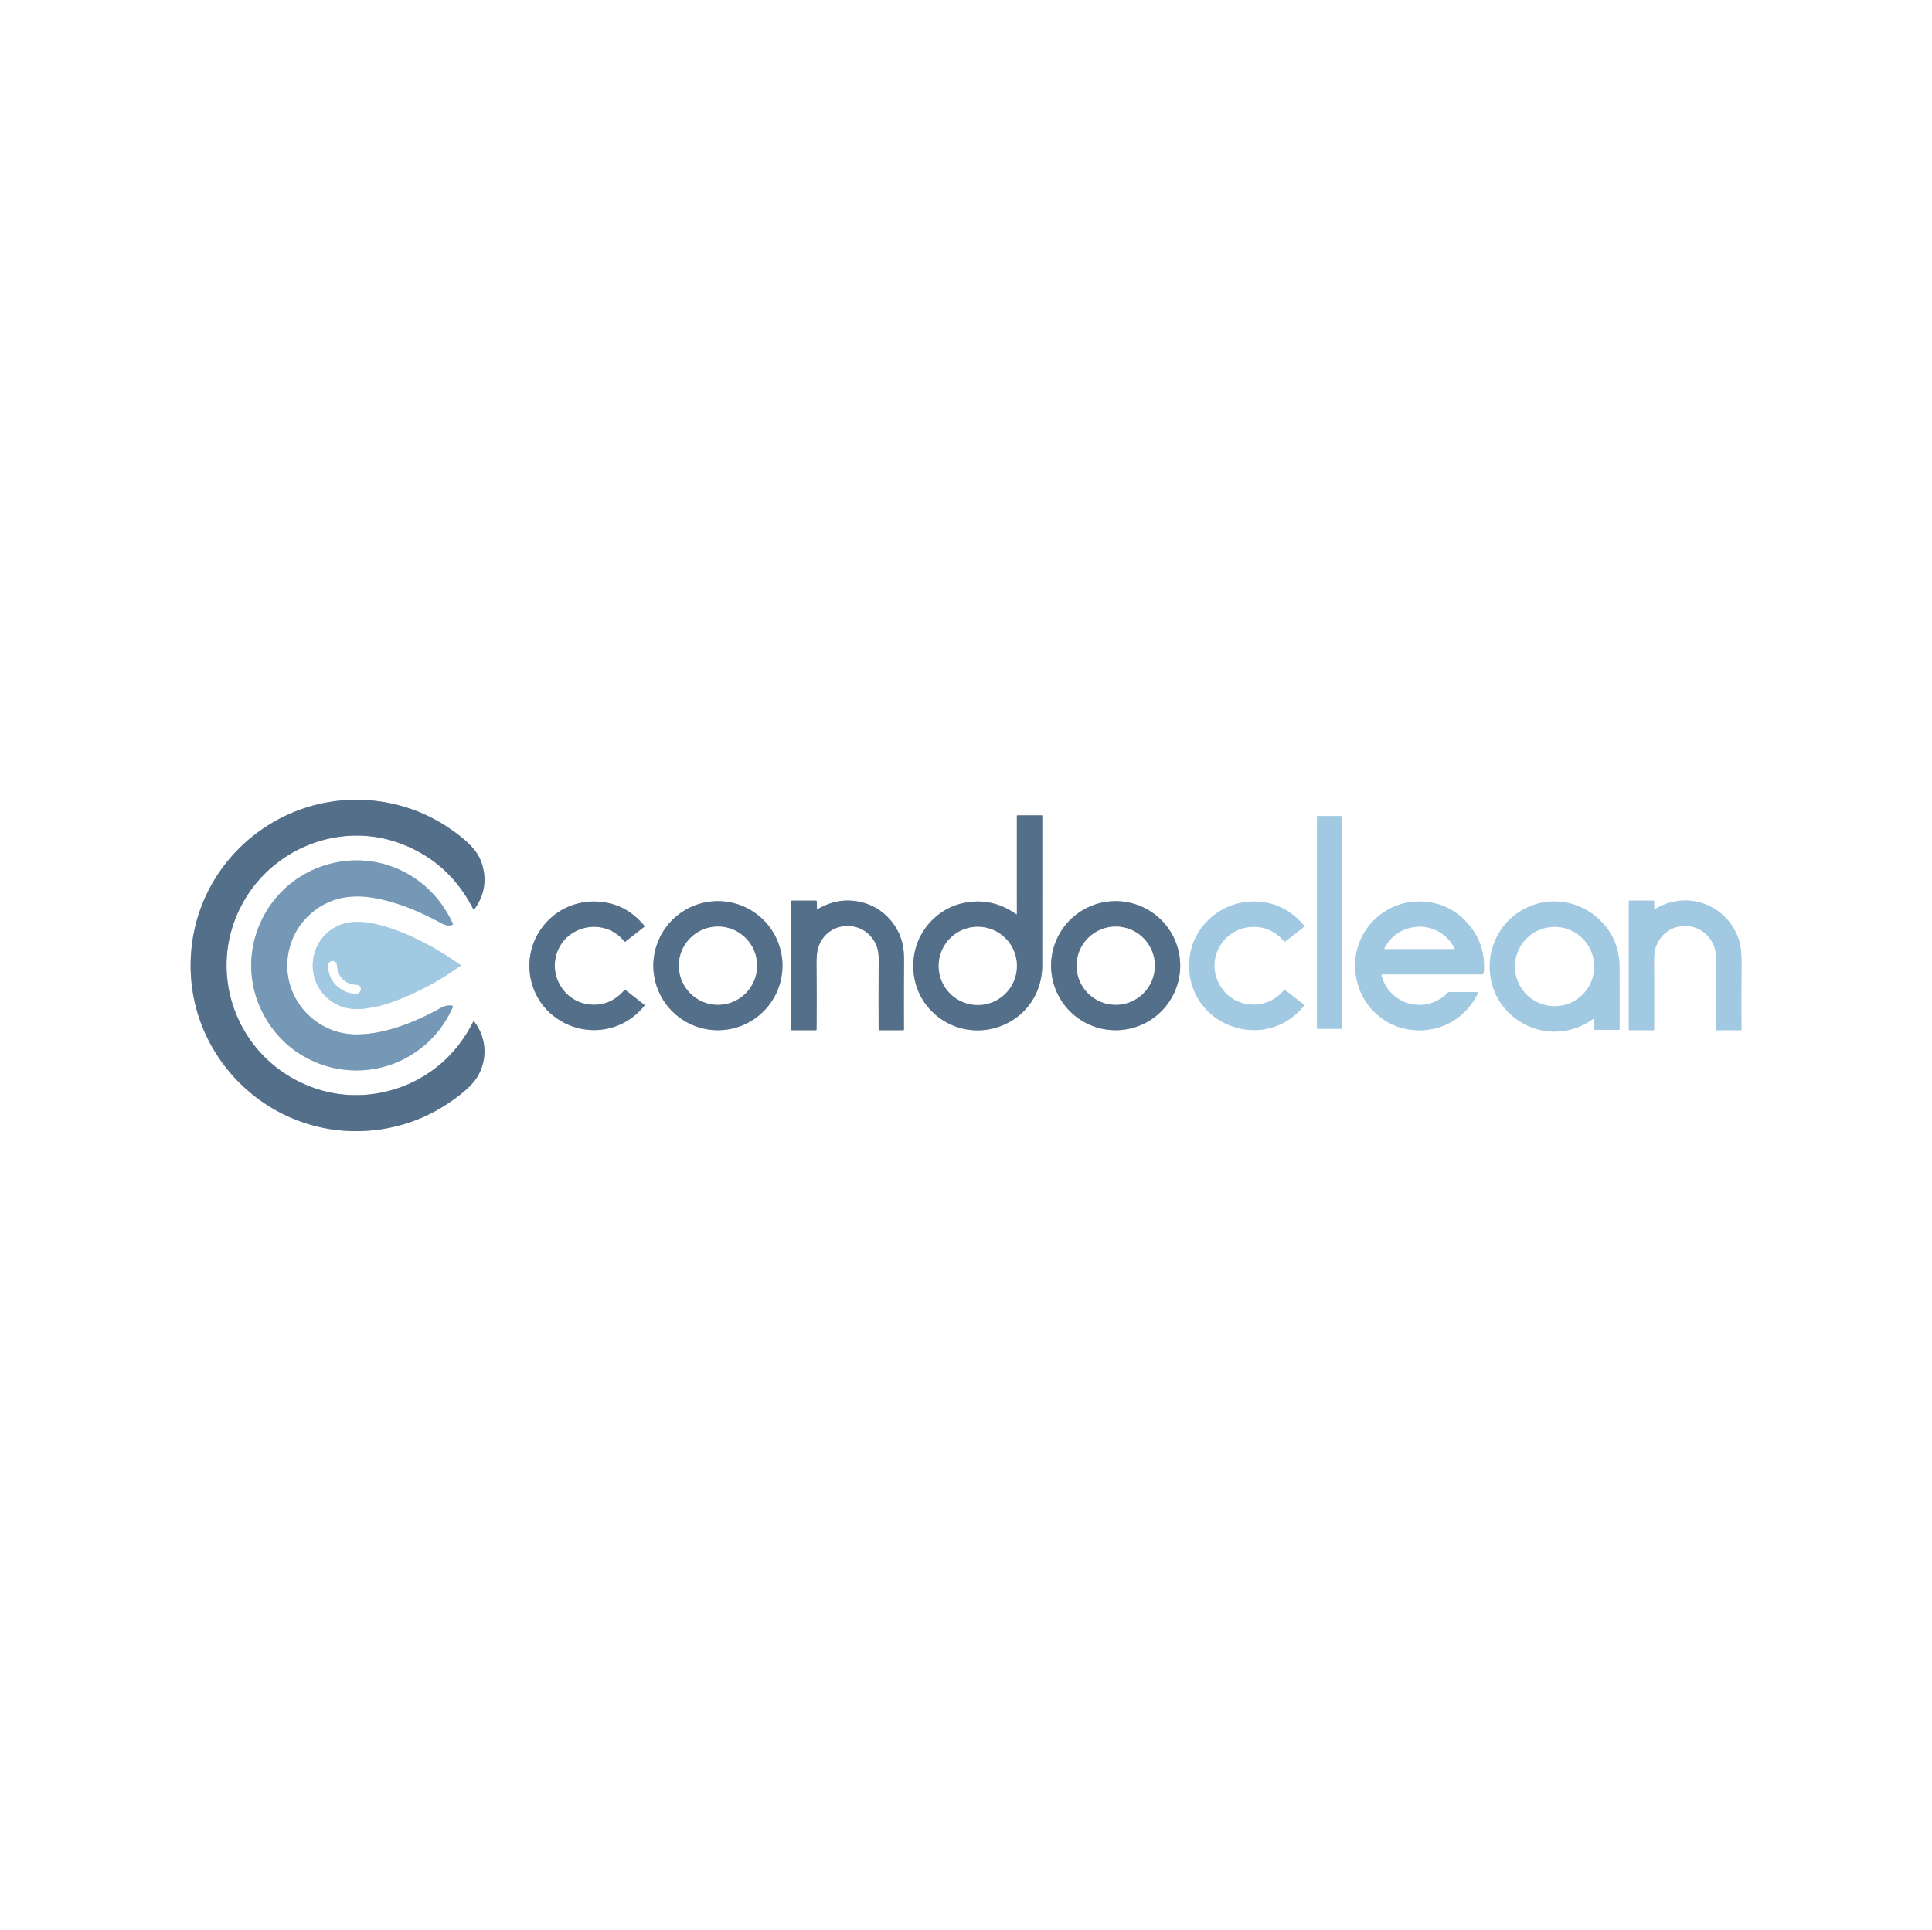
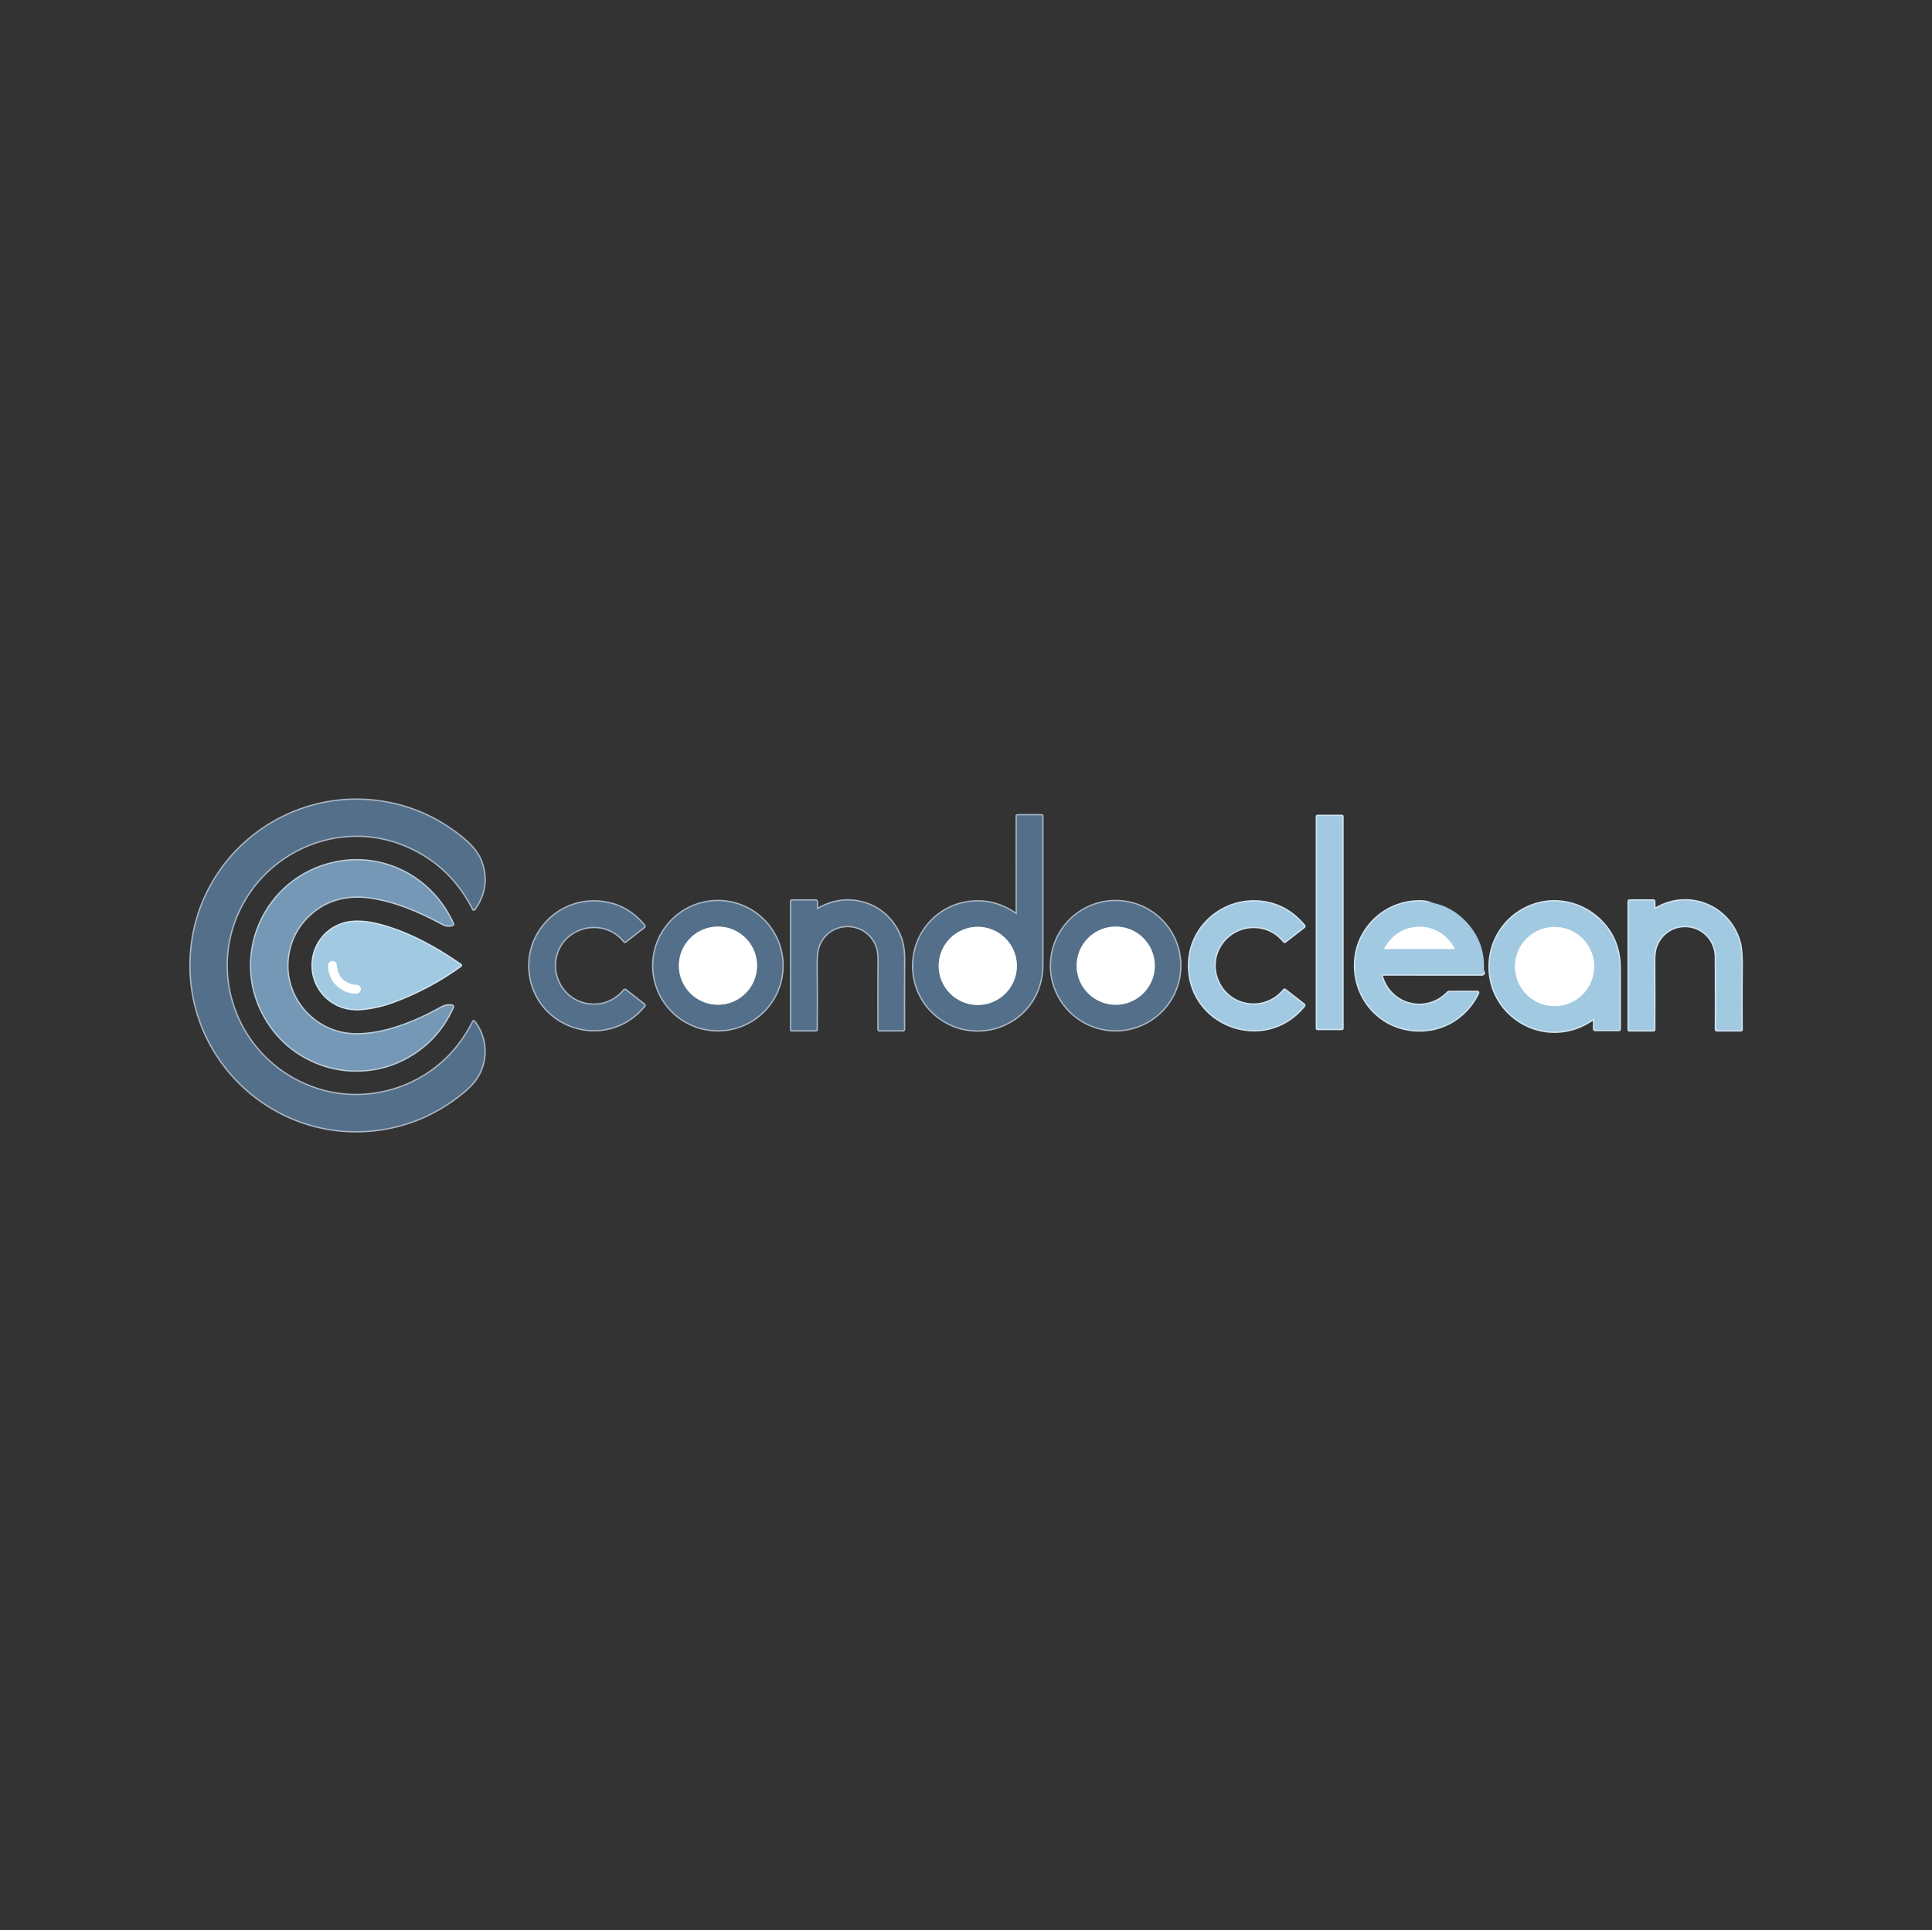
<svg xmlns="http://www.w3.org/2000/svg" viewBox="0.00 0.00 1448.00 1447.00" version="1.1">
  <rect x="0.00" y="0.00" width="1448.00" height="1447.00" fill="#333333" stroke="none" />
  <g stroke-linecap="butt" fill="none" stroke-width="2.00">
    <path d="M 143.34 712.94   C 136.50 793.05 206.12 858.55 285.71 846.55   Q 318.21 841.65 344.87 820.62   Q 354.17 813.28 357.89 807.04   C 365.60 794.13 364.74 777.76 355.31 765.78   A 0.36 0.36 0.0 0 0 354.71 765.84   Q 340.52 794.15 313.93 808.85   C 291.12 821.45 263.25 824.63 238.00 816.51   C 178.53 797.39 151.70 729.11 182.98 675.11   C 206.45 634.59 257.00 615.40 301.62 632.91   Q 337.08 646.82 354.72 681.57   A 0.46 0.46 0.0 0 0 355.50 681.63   Q 366.81 666.08 361.31 647.96   C 358.66 639.21 352.67 633.10 345.48 627.34   Q 319.09 606.22 286.65 601.11   C 215.59 589.91 149.47 641.19 143.34 712.94" stroke="#aab7c5" />
    <path d="M 761.76 685.47   C 750.02 677.14 737.15 673.99 722.68 676.85   C 704.52 680.44 689.95 694.93 685.81 712.71   C 681.52 731.14 687.76 750.19 702.71 762.01   C 720.66 776.21 745.82 775.73 763.47 761.52   C 774.83 752.37 781.10 738.48 781.11 723.67   Q 781.15 667.79 781.14 611.66   A 0.40 0.40 0.0 0 0 780.74 611.26   L 762.48 611.26   A 0.36 0.35 -0.0 0 0 762.12 611.61   L 762.13 685.27   A 0.24 0.23 -72.8 0 1 761.76 685.47" stroke="#aab7c5" />
    <path d="M 1006.04 612.01   A 0.26 0.26 0.0 0 0 1005.78 611.75   L 987.36 611.75   A 0.26 0.26 0.0 0 0 987.10 612.01   L 987.10 770.99   A 0.26 0.26 0.0 0 0 987.36 771.25   L 1005.78 771.25   A 0.26 0.26 0.0 0 0 1006.04 770.99   L 1006.04 612.01" stroke="#d0e4f1" />
    <path d="M 251.03 646.71   C 197.74 658.01 171.22 718.43 200.15 765.09   Q 214.05 787.51 238.80 797.20   C 259.34 805.24 283.52 804.09 303.36 793.60   Q 327.85 780.64 339.33 755.12   Q 339.82 754.05 338.65 753.88   C 335.97 753.50 333.49 753.89 331.11 755.22   C 311.78 766.07 288.29 775.70 266.56 775.47   C 235.07 775.15 210.72 746.71 215.98 715.39   Q 219.17 696.38 234.28 683.75   C 246.27 673.74 261.30 670.44 277.19 672.67   C 295.51 675.24 313.63 682.73 331.49 692.42   C 333.92 693.74 336.63 694.29 339.24 693.26   Q 339.66 693.09 339.47 692.68   C 324.27 658.39 287.91 638.89 251.03 646.71" stroke="#baccda" />
    <path d="M 612.23 681.08   L 612.22 676.06   A 0.91 0.90 0.0 0 0 611.31 675.16   L 593.56 675.15   A 0.54 0.53 90.0 0 0 593.03 675.69   L 593.04 772.05   Q 593.04 772.32 593.30 772.32   L 611.46 772.32   Q 611.96 772.32 611.97 771.82   Q 612.20 748.73 611.96 724.76   Q 611.85 714.55 613.23 710.32   C 620.21 688.95 649.52 688.75 657.20 709.68   Q 658.59 713.49 658.56 719.96   Q 658.41 748.19 658.53 771.85   A 0.47 0.46 -0.0 0 0 659.00 772.31   L 676.94 772.29   A 0.56 0.55 -90.0 0 0 677.49 771.73   Q 677.38 747.85 677.55 720.55   Q 677.61 711.89 676.14 706.38   C 672.68 693.39 662.87 682.31 650.26 677.77   C 637.45 673.16 624.77 674.59 612.93 681.48   Q 612.23 681.89 612.23 681.08" stroke="#aab7c5" />
    <path d="M 1239.84 681.01   L 1239.73 675.80   Q 1239.72 675.13 1239.05 675.14   L 1221.42 675.17   Q 1220.75 675.17 1220.75 675.83   L 1220.75 771.79   Q 1220.75 772.32 1221.29 772.32   L 1239.19 772.32   Q 1239.71 772.32 1239.72 771.80   Q 1239.83 746.35 1239.69 720.57   Q 1239.66 713.77 1241.04 709.81   C 1244.68 699.42 1254.42 693.11 1265.40 694.26   C 1277.25 695.50 1286.05 705.47 1286.10 717.51   Q 1286.25 747.33 1286.15 771.68   Q 1286.15 772.31 1286.78 772.31   L 1304.74 772.31   A 0.48 0.47 90.0 0 0 1305.21 771.83   Q 1305.06 747.76 1305.26 725.85   Q 1305.38 712.50 1303.89 706.88   C 1296.56 679.12 1265.25 666.40 1240.61 681.44   Q 1239.85 681.90 1239.84 681.01" stroke="#d0e4f1" />
    <path d="M 586.43 723.93   A 48.38 48.38 0.0 0 0 538.05 675.55   A 48.38 48.38 0.0 0 0 489.67 723.93   A 48.38 48.38 0.0 0 0 538.05 772.31   A 48.38 48.38 0.0 0 0 586.43 723.93" stroke="#aab7c5" />
    <path d="M 884.54 723.93   A 48.38 48.38 0.0 0 0 836.16 675.55   A 48.38 48.38 0.0 0 0 787.78 723.93   A 48.38 48.38 0.0 0 0 836.16 772.31   A 48.38 48.38 0.0 0 0 884.54 723.93" stroke="#aab7c5" />
    <path d="M 416.34 718.27   C 421.13 693.91 452.62 686.45 467.98 705.79   A 0.50 0.49 -37.9 0 0 468.67 705.87   L 482.71 694.91   Q 483.27 694.47 482.82 693.93   Q 470.77 679.23 453.07 676.45   C 433.61 673.39 414.90 681.76 404.32 698.18   C 391.21 718.55 395.45 746.60 415.21 761.88   C 436.21 778.11 466.00 775.06 482.83 754.04   Q 483.25 753.51 482.72 753.10   L 468.78 742.23   Q 468.35 741.90 467.97 742.29   C 467.00 743.27 466.11 744.34 465.08 745.28   Q 454.59 754.88 440.59 752.88   C 424.02 750.51 413.23 734.12 416.34 718.27" stroke="#aab7c5" />
    <path d="M 912.76 735.72   C 903.48 714.81 920.58 692.51 943.02 694.99   Q 954.50 696.26 962.41 705.72   A 0.60 0.59 51.0 0 0 963.23 705.81   L 977.22 694.90   A 0.71 0.70 -39.1 0 0 977.33 693.90   Q 964.07 678.02 944.75 676.07   C 917.32 673.30 892.47 693.82 891.32 721.57   C 889.37 768.48 947.74 790.40 977.30 754.03   A 0.66 0.65 38.3 0 0 977.19 753.10   L 963.10 742.14   A 0.51 0.50 38.4 0 0 962.40 742.22   C 948.35 759.28 921.73 755.91 912.76 735.72" stroke="#d0e4f1" />
-     <path d="M 1035.28 730.79   A 0.30 0.29 -6.8 0 1 1035.57 730.43   L 1110.73 730.44   A 1.30 1.30 0.0 0 0 1112.03 729.24   Q 1113.85 707.07 1099.11 691.25   Q 1085.81 676.98 1066.47 675.89   C 1039.94 674.39 1016.97 694.74 1015.75 721.35   C 1014.42 750.23 1036.98 773.63 1066.14 772.34   C 1084.35 771.53 1099.95 760.71 1107.72 744.42   A 0.49 0.48 12.7 0 0 1107.28 743.73   L 1086.26 743.72   A 1.67 1.67 0.0 0 0 1085.07 744.22   C 1068.72 761.02 1041.01 753.66 1035.28 730.79" stroke="#d0e4f1" />
+     <path d="M 1035.28 730.79   A 0.30 0.29 -6.8 0 1 1035.57 730.43   L 1110.73 730.44   A 1.30 1.30 0.0 0 0 1112.03 729.24   Q 1085.81 676.98 1066.47 675.89   C 1039.94 674.39 1016.97 694.74 1015.75 721.35   C 1014.42 750.23 1036.98 773.63 1066.14 772.34   C 1084.35 771.53 1099.95 760.71 1107.72 744.42   A 0.49 0.48 12.7 0 0 1107.28 743.73   L 1086.26 743.72   A 1.67 1.67 0.0 0 0 1085.07 744.22   C 1068.72 761.02 1041.01 753.66 1035.28 730.79" stroke="#d0e4f1" />
    <path d="M 1194.88 764.20   L 1194.83 771.25   A 0.79 0.79 0.0 0 0 1195.62 772.05   L 1213.29 772.04   A 0.56 0.56 0.0 0 0 1213.85 771.48   Q 1213.86 748.46 1213.82 725.64   Q 1213.78 703.27 1198.14 688.86   C 1183.71 675.57 1162.72 671.86 1144.76 680.25   C 1110.08 696.46 1106.54 744.50 1138.53 765.39   C 1155.64 776.56 1177.47 775.89 1194.09 763.79   Q 1194.89 763.21 1194.88 764.20" stroke="#d0e4f1" />
    <path d="M 292.87 751.58   Q 320.98 741.52 345.14 724.01   Q 345.59 723.68 345.14 723.37   C 327.31 710.85 307.29 699.82 286.51 693.96   C 276.78 691.21 265.20 689.56 255.70 693.06   C 231.18 702.10 226.82 734.79 247.83 750.22   Q 258.54 758.09 273.78 756.06   Q 284.21 754.68 292.87 751.58" stroke="#d0e4f1" />
    <path d="M 762.13 724.10   A 29.30 29.30 0.0 0 0 732.83 694.80   A 29.30 29.30 0.0 0 0 703.53 724.10   A 29.30 29.30 0.0 0 0 732.83 753.40   A 29.30 29.30 0.0 0 0 762.13 724.10" stroke="#aab7c5" />
    <path d="M 567.40 723.92   A 29.30 29.30 0.0 0 0 538.10 694.62   A 29.30 29.30 0.0 0 0 508.80 723.92   A 29.30 29.30 0.0 0 0 538.10 753.22   A 29.30 29.30 0.0 0 0 567.40 723.92" stroke="#aab7c5" />
    <path d="M 865.51 723.93   A 29.30 29.30 0.0 0 0 836.21 694.63   A 29.30 29.30 0.0 0 0 806.91 723.93   A 29.30 29.30 0.0 0 0 836.21 753.23   A 29.30 29.30 0.0 0 0 865.51 723.93" stroke="#aab7c5" />
    <path d="M 1090.07 710.81   C 1084.14 699.45 1071.94 693.12 1059.37 695.13   Q 1045.11 697.40 1037.58 710.90   A 0.36 0.36 0.0 0 0 1037.89 711.43   L 1089.71 711.41   Q 1090.39 711.41 1090.07 710.81" stroke="#d0e4f1" />
    <path d="M 1194.80 724.56   A 29.67 29.67 0.0 0 0 1165.13 694.89   A 29.67 29.67 0.0 0 0 1135.46 724.56   A 29.67 29.67 0.0 0 0 1165.13 754.23   A 29.67 29.67 0.0 0 0 1194.80 724.56" stroke="#d0e4f1" />
    <path d="M 259.76 743.61   Q 263.05 744.99 267.00 744.85   C 271.31 744.70 271.53 738.76 267.49 738.36   C 265.85 738.19 264.18 738.19 262.66 737.63   Q 253.21 734.21 252.49 723.94   Q 252.26 720.67 249.01 720.40   Q 248.57 720.36 248.17 720.56   Q 245.72 721.79 245.87 724.17   Q 246.73 738.13 259.76 743.61" stroke="#d0e4f1" />
  </g>
-   <path d="M 0.00 0.00   L 1448.00 0.00   L 1448.00 1447.00   L 0.00 1447.00   L 0.00 0.00   Z   M 143.34 712.94   C 136.50 793.05 206.12 858.55 285.71 846.55   Q 318.21 841.65 344.87 820.62   Q 354.17 813.28 357.89 807.04   C 365.60 794.13 364.74 777.76 355.31 765.78   A 0.36 0.36 0.0 0 0 354.71 765.84   Q 340.52 794.15 313.93 808.85   C 291.12 821.45 263.25 824.63 238.00 816.51   C 178.53 797.39 151.70 729.11 182.98 675.11   C 206.45 634.59 257.00 615.40 301.62 632.91   Q 337.08 646.82 354.72 681.57   A 0.46 0.46 0.0 0 0 355.50 681.63   Q 366.81 666.08 361.31 647.96   C 358.66 639.21 352.67 633.10 345.48 627.34   Q 319.09 606.22 286.65 601.11   C 215.59 589.91 149.47 641.19 143.34 712.94   Z   M 761.76 685.47   C 750.02 677.14 737.15 673.99 722.68 676.85   C 704.52 680.44 689.95 694.93 685.81 712.71   C 681.52 731.14 687.76 750.19 702.71 762.01   C 720.66 776.21 745.82 775.73 763.47 761.52   C 774.83 752.37 781.10 738.48 781.11 723.67   Q 781.15 667.79 781.14 611.66   A 0.40 0.40 0.0 0 0 780.74 611.26   L 762.48 611.26   A 0.36 0.35 -0.0 0 0 762.12 611.61   L 762.13 685.27   A 0.24 0.23 -72.8 0 1 761.76 685.47   Z   M 1006.04 612.01   A 0.26 0.26 0.0 0 0 1005.78 611.75   L 987.36 611.75   A 0.26 0.26 0.0 0 0 987.10 612.01   L 987.10 770.99   A 0.26 0.26 0.0 0 0 987.36 771.25   L 1005.78 771.25   A 0.26 0.26 0.0 0 0 1006.04 770.99   L 1006.04 612.01   Z   M 251.03 646.71   C 197.74 658.01 171.22 718.43 200.15 765.09   Q 214.05 787.51 238.80 797.20   C 259.34 805.24 283.52 804.09 303.36 793.60   Q 327.85 780.64 339.33 755.12   Q 339.82 754.05 338.65 753.88   C 335.97 753.50 333.49 753.89 331.11 755.22   C 311.78 766.07 288.29 775.70 266.56 775.47   C 235.07 775.15 210.72 746.71 215.98 715.39   Q 219.17 696.38 234.28 683.75   C 246.27 673.74 261.30 670.44 277.19 672.67   C 295.51 675.24 313.63 682.73 331.49 692.42   C 333.92 693.74 336.63 694.29 339.24 693.26   Q 339.66 693.09 339.47 692.68   C 324.27 658.39 287.91 638.89 251.03 646.71   Z   M 612.23 681.08   L 612.22 676.06   A 0.91 0.90 0.0 0 0 611.31 675.16   L 593.56 675.15   A 0.54 0.53 90.0 0 0 593.03 675.69   L 593.04 772.05   Q 593.04 772.32 593.30 772.32   L 611.46 772.32   Q 611.96 772.32 611.97 771.82   Q 612.20 748.73 611.96 724.76   Q 611.85 714.55 613.23 710.32   C 620.21 688.95 649.52 688.75 657.20 709.68   Q 658.59 713.49 658.56 719.96   Q 658.41 748.19 658.53 771.85   A 0.47 0.46 -0.0 0 0 659.00 772.31   L 676.94 772.29   A 0.56 0.55 -90.0 0 0 677.49 771.73   Q 677.38 747.85 677.55 720.55   Q 677.61 711.89 676.14 706.38   C 672.68 693.39 662.87 682.31 650.26 677.77   C 637.45 673.16 624.77 674.59 612.93 681.48   Q 612.23 681.89 612.23 681.08   Z   M 1239.84 681.01   L 1239.73 675.80   Q 1239.72 675.13 1239.05 675.14   L 1221.42 675.17   Q 1220.75 675.17 1220.75 675.83   L 1220.75 771.79   Q 1220.75 772.32 1221.29 772.32   L 1239.19 772.32   Q 1239.71 772.32 1239.72 771.80   Q 1239.83 746.35 1239.69 720.57   Q 1239.66 713.77 1241.04 709.81   C 1244.68 699.42 1254.42 693.11 1265.40 694.26   C 1277.25 695.50 1286.05 705.47 1286.10 717.51   Q 1286.25 747.33 1286.15 771.68   Q 1286.15 772.31 1286.78 772.31   L 1304.74 772.31   A 0.48 0.47 90.0 0 0 1305.21 771.83   Q 1305.06 747.76 1305.26 725.85   Q 1305.38 712.50 1303.89 706.88   C 1296.56 679.12 1265.25 666.40 1240.61 681.44   Q 1239.85 681.90 1239.84 681.01   Z   M 586.43 723.93   A 48.38 48.38 0.0 0 0 538.05 675.55   A 48.38 48.38 0.0 0 0 489.67 723.93   A 48.38 48.38 0.0 0 0 538.05 772.31   A 48.38 48.38 0.0 0 0 586.43 723.93   Z   M 884.54 723.93   A 48.38 48.38 0.0 0 0 836.16 675.55   A 48.38 48.38 0.0 0 0 787.78 723.93   A 48.38 48.38 0.0 0 0 836.16 772.31   A 48.38 48.38 0.0 0 0 884.54 723.93   Z   M 416.34 718.27   C 421.13 693.91 452.62 686.45 467.98 705.79   A 0.50 0.49 -37.9 0 0 468.67 705.87   L 482.71 694.91   Q 483.27 694.47 482.82 693.93   Q 470.77 679.23 453.07 676.45   C 433.61 673.39 414.90 681.76 404.32 698.18   C 391.21 718.55 395.45 746.60 415.21 761.88   C 436.21 778.11 466.00 775.06 482.83 754.04   Q 483.25 753.51 482.72 753.10   L 468.78 742.23   Q 468.35 741.90 467.97 742.29   C 467.00 743.27 466.11 744.34 465.08 745.28   Q 454.59 754.88 440.59 752.88   C 424.02 750.51 413.23 734.12 416.34 718.27   Z   M 912.76 735.72   C 903.48 714.81 920.58 692.51 943.02 694.99   Q 954.50 696.26 962.41 705.72   A 0.60 0.59 51.0 0 0 963.23 705.81   L 977.22 694.90   A 0.71 0.70 -39.1 0 0 977.33 693.90   Q 964.07 678.02 944.75 676.07   C 917.32 673.30 892.47 693.82 891.32 721.57   C 889.37 768.48 947.74 790.40 977.30 754.03   A 0.66 0.65 38.3 0 0 977.19 753.10   L 963.10 742.14   A 0.51 0.50 38.4 0 0 962.40 742.22   C 948.35 759.28 921.73 755.91 912.76 735.72   Z   M 1035.28 730.79   A 0.30 0.29 -6.8 0 1 1035.57 730.43   L 1110.73 730.44   A 1.30 1.30 0.0 0 0 1112.03 729.24   Q 1113.85 707.07 1099.11 691.25   Q 1085.81 676.98 1066.47 675.89   C 1039.94 674.39 1016.97 694.74 1015.75 721.35   C 1014.42 750.23 1036.98 773.63 1066.14 772.34   C 1084.35 771.53 1099.95 760.71 1107.72 744.42   A 0.49 0.48 12.7 0 0 1107.28 743.73   L 1086.26 743.72   A 1.67 1.67 0.0 0 0 1085.07 744.22   C 1068.72 761.02 1041.01 753.66 1035.28 730.79   Z   M 1194.88 764.20   L 1194.83 771.25   A 0.79 0.79 0.0 0 0 1195.62 772.05   L 1213.29 772.04   A 0.56 0.56 0.0 0 0 1213.85 771.48   Q 1213.86 748.46 1213.82 725.64   Q 1213.78 703.27 1198.14 688.86   C 1183.71 675.57 1162.72 671.86 1144.76 680.25   C 1110.08 696.46 1106.54 744.50 1138.53 765.39   C 1155.64 776.56 1177.47 775.89 1194.09 763.79   Q 1194.89 763.21 1194.88 764.20   Z   M 292.87 751.58   Q 320.98 741.52 345.14 724.01   Q 345.59 723.68 345.14 723.37   C 327.31 710.85 307.29 699.82 286.51 693.96   C 276.78 691.21 265.20 689.56 255.70 693.06   C 231.18 702.10 226.82 734.79 247.83 750.22   Q 258.54 758.09 273.78 756.06   Q 284.21 754.68 292.87 751.58   Z" fill="#ffffff" />
  <path d="M 285.71 846.55   C 206.12 858.55 136.50 793.05 143.34 712.94   C 149.47 641.19 215.59 589.91 286.65 601.11   Q 319.09 606.22 345.48 627.34   C 352.67 633.10 358.66 639.21 361.31 647.96   Q 366.81 666.08 355.50 681.63   A 0.46 0.46 0.0 0 1 354.72 681.57   Q 337.08 646.82 301.62 632.91   C 257.00 615.40 206.45 634.59 182.98 675.11   C 151.70 729.11 178.53 797.39 238.00 816.51   C 263.25 824.63 291.12 821.45 313.93 808.85   Q 340.52 794.15 354.71 765.84   A 0.36 0.36 0.0 0 1 355.31 765.78   C 364.74 777.76 365.60 794.13 357.89 807.04   Q 354.17 813.28 344.87 820.62   Q 318.21 841.65 285.71 846.55   Z" fill="#546f8a" />
  <path d="M 761.76 685.47   A 0.24 0.23 -72.8 0 0 762.13 685.27   L 762.12 611.61   A 0.36 0.35 -0.0 0 1 762.48 611.26   L 780.74 611.26   A 0.40 0.40 0.0 0 1 781.14 611.66   Q 781.15 667.79 781.11 723.67   C 781.10 738.48 774.83 752.37 763.47 761.52   C 745.82 775.73 720.66 776.21 702.71 762.01   C 687.76 750.19 681.52 731.14 685.81 712.71   C 689.95 694.93 704.52 680.44 722.68 676.85   C 737.15 673.99 750.02 677.14 761.76 685.47   Z   M 762.13 724.10   A 29.30 29.30 0.0 0 0 732.83 694.80   A 29.30 29.30 0.0 0 0 703.53 724.10   A 29.30 29.30 0.0 0 0 732.83 753.40   A 29.30 29.30 0.0 0 0 762.13 724.10   Z" fill="#546f8a" />
  <rect rx="0.26" height="159.50" width="18.94" y="611.75" x="987.10" fill="#a1c9e2" />
  <path d="M 200.15 765.09   C 171.22 718.43 197.74 658.01 251.03 646.71   C 287.91 638.89 324.27 658.39 339.47 692.68   Q 339.66 693.09 339.24 693.26   C 336.63 694.29 333.92 693.74 331.49 692.42   C 313.63 682.73 295.51 675.24 277.19 672.67   C 261.30 670.44 246.27 673.74 234.28 683.75   Q 219.17 696.38 215.98 715.39   C 210.72 746.71 235.07 775.15 266.56 775.47   C 288.29 775.70 311.78 766.07 331.11 755.22   C 333.49 753.89 335.97 753.50 338.65 753.88   Q 339.82 754.05 339.33 755.12   Q 327.85 780.64 303.36 793.60   C 283.52 804.09 259.34 805.24 238.80 797.20   Q 214.05 787.51 200.15 765.09   Z" fill="#7498b5" />
  <path d="M 612.93 681.48   C 624.77 674.59 637.45 673.16 650.26 677.77   C 662.87 682.31 672.68 693.39 676.14 706.38   Q 677.61 711.89 677.55 720.55   Q 677.38 747.85 677.49 771.73   A 0.56 0.55 90.0 0 1 676.94 772.29   L 659.00 772.31   A 0.47 0.46 -0.0 0 1 658.53 771.85   Q 658.41 748.19 658.56 719.96   Q 658.59 713.49 657.20 709.68   C 649.52 688.75 620.21 688.95 613.23 710.32   Q 611.85 714.55 611.96 724.76   Q 612.20 748.73 611.97 771.82   Q 611.96 772.32 611.46 772.32   L 593.30 772.32   Q 593.04 772.32 593.04 772.05   L 593.03 675.69   A 0.54 0.53 -90.0 0 1 593.56 675.15   L 611.31 675.16   A 0.91 0.90 0.0 0 1 612.22 676.06   L 612.23 681.08   Q 612.23 681.89 612.93 681.48   Z" fill="#546f8a" />
  <path d="M 1240.61 681.44   C 1265.25 666.40 1296.56 679.12 1303.89 706.88   Q 1305.38 712.50 1305.26 725.85   Q 1305.06 747.76 1305.21 771.83   A 0.48 0.47 90.0 0 1 1304.74 772.31   L 1286.78 772.31   Q 1286.15 772.31 1286.15 771.68   Q 1286.25 747.33 1286.10 717.51   C 1286.05 705.47 1277.25 695.50 1265.40 694.26   C 1254.42 693.11 1244.68 699.42 1241.04 709.81   Q 1239.66 713.77 1239.69 720.57   Q 1239.83 746.35 1239.72 771.80   Q 1239.71 772.32 1239.19 772.32   L 1221.29 772.32   Q 1220.75 772.32 1220.75 771.79   L 1220.75 675.83   Q 1220.75 675.17 1221.42 675.17   L 1239.05 675.14   Q 1239.72 675.13 1239.73 675.80   L 1239.84 681.01   Q 1239.85 681.90 1240.61 681.44   Z" fill="#a1c9e2" />
  <path d="M 586.43 723.93   A 48.38 48.38 0.0 0 1 538.05 772.31   A 48.38 48.38 0.0 0 1 489.67 723.93   A 48.38 48.38 0.0 0 1 538.05 675.55   A 48.38 48.38 0.0 0 1 586.43 723.93   Z   M 567.40 723.92   A 29.30 29.30 0.0 0 0 538.10 694.62   A 29.30 29.30 0.0 0 0 508.80 723.92   A 29.30 29.30 0.0 0 0 538.10 753.22   A 29.30 29.30 0.0 0 0 567.40 723.92   Z" fill="#546f8a" />
  <path d="M 884.54 723.93   A 48.38 48.38 0.0 0 1 836.16 772.31   A 48.38 48.38 0.0 0 1 787.78 723.93   A 48.38 48.38 0.0 0 1 836.16 675.55   A 48.38 48.38 0.0 0 1 884.54 723.93   Z   M 865.51 723.93   A 29.30 29.30 0.0 0 0 836.21 694.63   A 29.30 29.30 0.0 0 0 806.91 723.93   A 29.30 29.30 0.0 0 0 836.21 753.23   A 29.30 29.30 0.0 0 0 865.51 723.93   Z" fill="#546f8a" />
  <path d="M 467.98 705.79   C 452.62 686.45 421.13 693.91 416.34 718.27   C 413.23 734.12 424.02 750.51 440.59 752.88   Q 454.59 754.88 465.08 745.28   C 466.11 744.34 467.00 743.27 467.97 742.29   Q 468.35 741.90 468.78 742.23   L 482.72 753.10   Q 483.25 753.51 482.83 754.04   C 466.00 775.06 436.21 778.11 415.21 761.88   C 395.45 746.60 391.21 718.55 404.32 698.18   C 414.90 681.76 433.61 673.39 453.07 676.45   Q 470.77 679.23 482.82 693.93   Q 483.27 694.47 482.71 694.91   L 468.67 705.87   A 0.50 0.49 -37.9 0 1 467.98 705.79   Z" fill="#546f8a" />
  <path d="M 912.76 735.72   C 921.73 755.91 948.35 759.28 962.40 742.22   A 0.51 0.50 38.4 0 1 963.10 742.14   L 977.19 753.10   A 0.66 0.65 38.3 0 1 977.30 754.03   C 947.74 790.40 889.37 768.48 891.32 721.57   C 892.47 693.82 917.32 673.30 944.75 676.07   Q 964.07 678.02 977.33 693.90   A 0.71 0.70 -39.1 0 1 977.22 694.90   L 963.23 705.81   A 0.60 0.59 51.0 0 1 962.41 705.72   Q 954.50 696.26 943.02 694.99   C 920.58 692.51 903.48 714.81 912.76 735.72   Z" fill="#a1c9e2" />
  <path d="M 1035.28 730.79   C 1041.01 753.66 1068.72 761.02 1085.07 744.22   A 1.67 1.67 0.0 0 1 1086.26 743.72   L 1107.28 743.73   A 0.49 0.48 12.7 0 1 1107.72 744.42   C 1099.95 760.71 1084.35 771.53 1066.14 772.34   C 1036.98 773.63 1014.42 750.23 1015.75 721.35   C 1016.97 694.74 1039.94 674.39 1066.47 675.89   Q 1085.81 676.98 1099.11 691.25   Q 1113.85 707.07 1112.03 729.24   A 1.30 1.30 0.0 0 1 1110.73 730.44   L 1035.57 730.43   A 0.30 0.29 -6.8 0 0 1035.28 730.79   Z   M 1090.07 710.81   C 1084.14 699.45 1071.94 693.12 1059.37 695.13   Q 1045.11 697.40 1037.58 710.90   A 0.36 0.36 0.0 0 0 1037.89 711.43   L 1089.71 711.41   Q 1090.39 711.41 1090.07 710.81   Z" fill="#a1c9e2" />
  <path d="M 1194.09 763.79   C 1177.47 775.89 1155.64 776.56 1138.53 765.39   C 1106.54 744.50 1110.08 696.46 1144.76 680.25   C 1162.72 671.86 1183.71 675.57 1198.14 688.86   Q 1213.78 703.27 1213.82 725.64   Q 1213.86 748.46 1213.85 771.48   A 0.56 0.56 0.0 0 1 1213.29 772.04   L 1195.62 772.05   A 0.79 0.79 0.0 0 1 1194.83 771.25   L 1194.88 764.20   Q 1194.89 763.21 1194.09 763.79   Z   M 1194.80 724.56   A 29.67 29.67 0.0 0 0 1165.13 694.89   A 29.67 29.67 0.0 0 0 1135.46 724.56   A 29.67 29.67 0.0 0 0 1165.13 754.23   A 29.67 29.67 0.0 0 0 1194.80 724.56   Z" fill="#a1c9e2" />
  <path d="M 292.87 751.58   Q 284.21 754.68 273.78 756.06   Q 258.54 758.09 247.83 750.22   C 226.82 734.79 231.18 702.10 255.70 693.06   C 265.20 689.56 276.78 691.21 286.51 693.96   C 307.29 699.82 327.31 710.85 345.14 723.37   Q 345.59 723.68 345.14 724.01   Q 320.98 741.52 292.87 751.58   Z   M 259.76 743.61   Q 263.05 744.99 267.00 744.85   C 271.31 744.70 271.53 738.76 267.49 738.36   C 265.85 738.19 264.18 738.19 262.66 737.63   Q 253.21 734.21 252.49 723.94   Q 252.26 720.67 249.01 720.40   Q 248.57 720.36 248.17 720.56   Q 245.72 721.79 245.87 724.17   Q 246.73 738.13 259.76 743.61   Z" fill="#a1c9e2" />
  <circle r="29.30" cy="723.92" cx="538.10" fill="#ffffff" />
  <circle r="29.30" cy="723.93" cx="836.21" fill="#ffffff" />
  <circle r="29.30" cy="724.10" cx="732.83" fill="#ffffff" />
  <path d="M 1059.37 695.13   C 1071.94 693.12 1084.14 699.45 1090.07 710.81   Q 1090.39 711.41 1089.71 711.41   L 1037.89 711.43   A 0.36 0.36 0.0 0 1 1037.58 710.90   Q 1045.11 697.40 1059.37 695.13   Z" fill="#ffffff" />
  <circle r="29.67" cy="724.56" cx="1165.13" fill="#ffffff" />
  <path d="M 259.76 743.61   Q 246.73 738.13 245.87 724.17   Q 245.72 721.79 248.17 720.56   Q 248.57 720.36 249.01 720.40   Q 252.26 720.67 252.49 723.94   Q 253.21 734.21 262.66 737.63   C 264.18 738.19 265.85 738.19 267.49 738.36   C 271.53 738.76 271.31 744.70 267.00 744.85   Q 263.05 744.99 259.76 743.61   Z" fill="#ffffff" />
</svg>